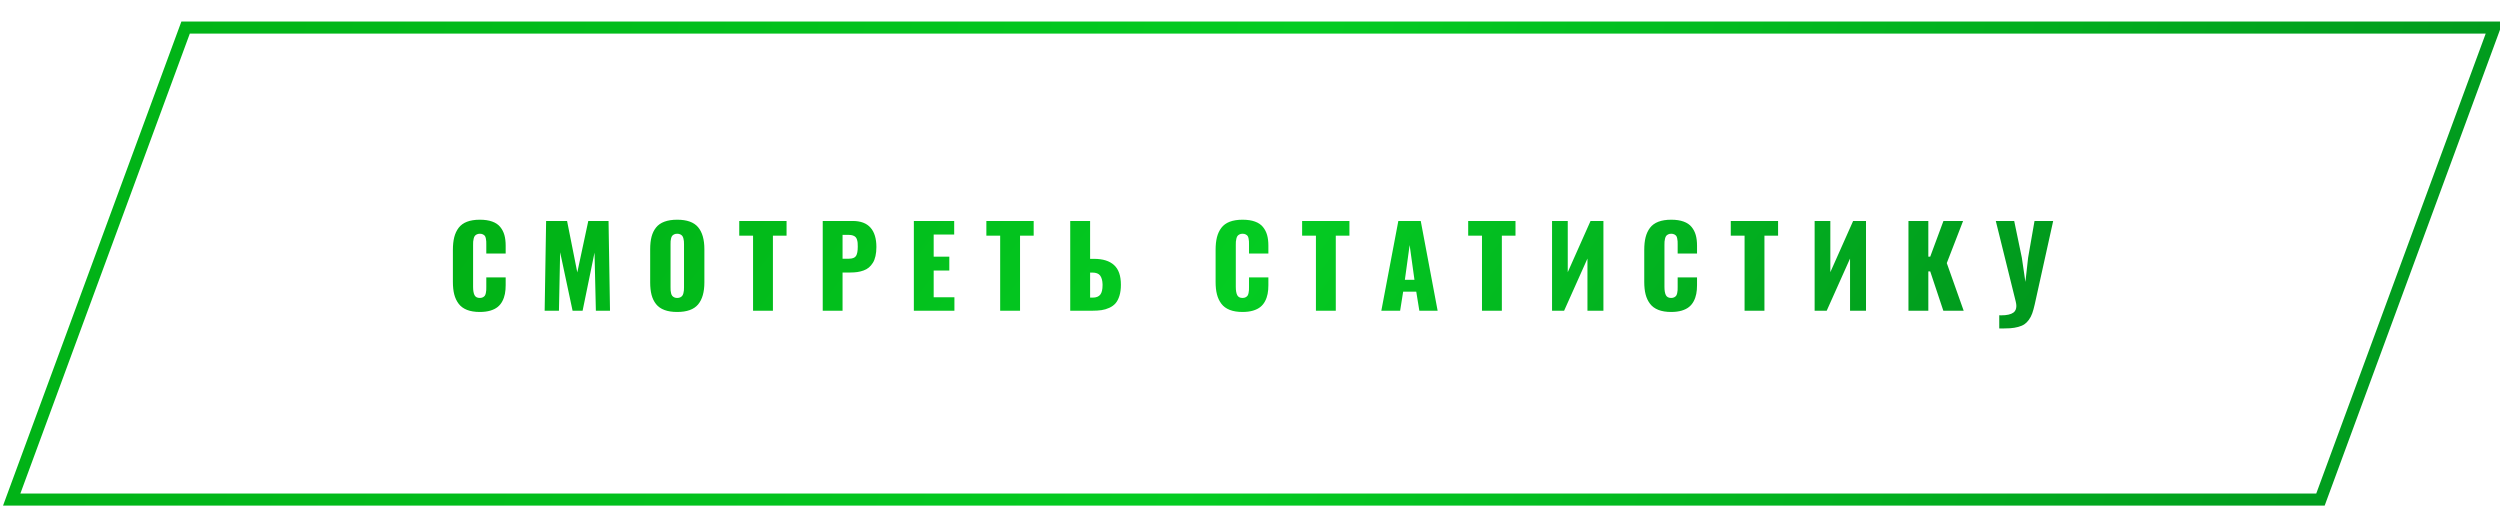
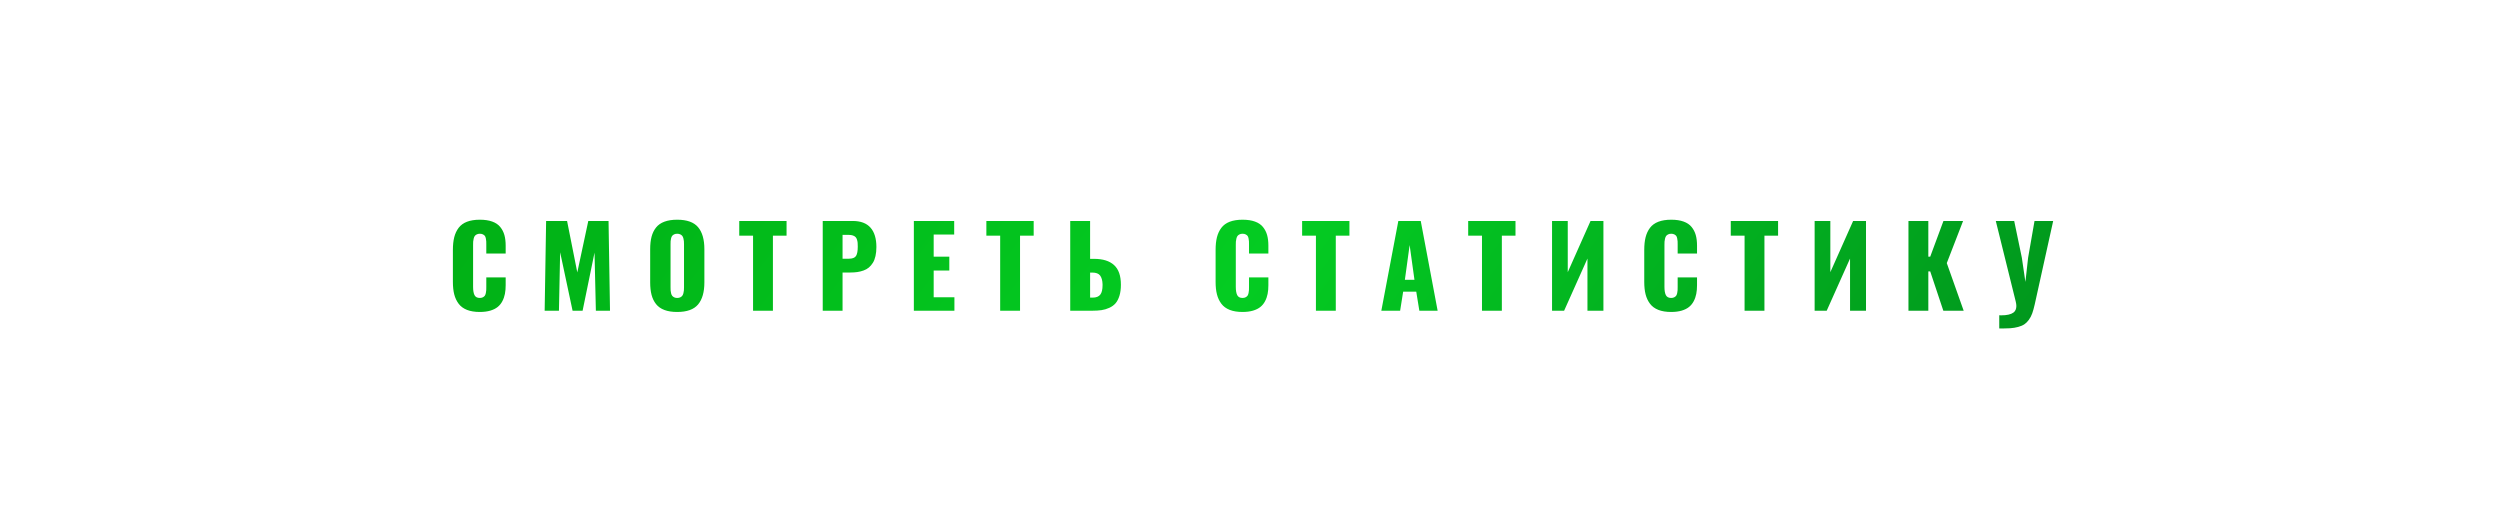
<svg xmlns="http://www.w3.org/2000/svg" xmlns:xlink="http://www.w3.org/1999/xlink" xml:space="preserve" width="183.088mm" height="38.555mm" style="shape-rendering:geometricPrecision; text-rendering:geometricPrecision; image-rendering:optimizeQuality; fill-rule:evenodd; clip-rule:evenodd" viewBox="0 0 18308.82 3855.54">
  <defs>
    <style type="text/css">  .fil1 {fill:url(#id0)} .fil0 {fill:url(#id1)}  </style>
    <linearGradient id="id0" gradientUnits="userSpaceOnUse" x1="4953.21" y1="-1387.19" x2="13905.89" y2="5440.36">
      <stop offset="0" style="stop-opacity:1; stop-color:#00AD14" />
      <stop offset="0.478" style="stop-opacity:1; stop-color:#04CC22" />
      <stop offset="1" style="stop-opacity:1; stop-color:#008C1C" />
    </linearGradient>
    <linearGradient id="id1" gradientUnits="userSpaceOnUse" xlink:href="#id0" x1="-748.76" y1="-747.03" x2="19892.32" y2="4778.49"> </linearGradient>
  </defs>
  <g id="Слой_x0020_1">
-     <path class="fil0" d="M1359.13 157.73l16971.85 0 -293.25 796.31c-334.6,908.68 -669.24,1817.38 -1004.37,2725.85l-8.54 23.16 -17002.67 0 291 -790.24c335.35,-910.7 670.74,-1821.43 1006.62,-2731.93l8.55 -23.15 30.81 0zm16844.93 88.58l-16814.11 0 -1240.89 3368.14 16814.12 0 1240.88 -3368.14z" />
    <path class="fil1" d="M3514.12 2284.72c-36.68,0 -68.08,-5.01 -93.93,-15.16 -25.98,-10.29 -46.42,-25.17 -61.31,-45.07 -14.88,-19.76 -25.71,-42.63 -32.34,-68.62 -6.63,-25.85 -9.88,-56.3 -9.88,-91.22l0 -234.27c0,-35.73 3.25,-66.72 9.88,-92.98 6.63,-26.25 17.46,-49.26 32.34,-69.02 14.89,-19.62 35.33,-34.51 61.04,-44.39 25.85,-9.88 57.25,-14.89 94.2,-14.89 35.46,0 65.64,4.47 90.54,13.53 25.04,8.94 44.66,22.2 58.74,39.66 14.21,17.46 24.36,37.22 30.59,59.41 6.22,22.2 9.2,48.05 9.2,77.42l0 57.79 -141.84 0 0 -66.18c0,-10.29 -0.13,-18.14 -0.4,-23.42 -0.27,-5.28 -1.22,-12.04 -2.84,-20.43 -1.49,-8.26 -3.93,-14.62 -6.91,-18.82 -3.11,-4.19 -7.71,-7.98 -14.07,-11.23 -6.36,-3.38 -14.08,-5.01 -23.01,-5.01 -8.93,0 -16.65,1.63 -23.01,5.01 -6.36,3.25 -11.1,7.17 -14.48,11.78 -3.25,4.73 -5.95,11.09 -7.85,19.08 -2.03,8.12 -3.25,15.43 -3.65,22.06 -0.41,6.63 -0.54,14.75 -0.54,24.5l0 306.54c0,26.39 3.38,46.56 10.28,60.5 6.9,13.8 19.9,20.84 39.25,20.84 8.66,0 16.24,-1.76 22.47,-5.01 6.09,-3.25 10.82,-7.17 14.07,-11.64 3.11,-4.6 5.55,-10.96 7.31,-19.08 1.62,-8.26 2.71,-15.29 2.98,-21.38 0.27,-6.09 0.4,-14.21 0.4,-24.23l0 -69.02 141.84 0 0 56.7c0,23.55 -1.76,44.8 -5.55,63.89 -3.65,18.94 -9.88,36.94 -18.81,53.73 -8.8,16.78 -20.3,30.85 -34.51,42.22 -14.08,11.37 -32.08,20.3 -54,26.8 -22.06,6.36 -47.37,9.61 -76.2,9.61zm474.64 -9.07l10.69 -657.35 153.48 0 74.84 376.65 80.53 -376.65 148.33 0 10.69 657.35 -103.53 0 -9.88 -425.51 -87.3 425.51 -73.35 0 -91.08 -428.22 -8.8 428.22 -104.62 0zm970.67 9.07c-36.55,0 -67.67,-4.74 -93.39,-14.48 -25.71,-9.61 -46.29,-23.96 -61.44,-43.18 -15.16,-19.08 -26.12,-41.68 -32.89,-67.53 -6.77,-25.99 -10.15,-56.44 -10.15,-91.63l0 -242.66c0,-35.46 3.38,-66.05 10.15,-91.76 6.77,-25.85 17.73,-48.18 32.89,-67.27 15.15,-19.08 35.73,-33.29 61.44,-42.76 25.72,-9.61 56.84,-14.35 93.39,-14.35 71.05,0 122.07,18.14 152.79,54.54 30.86,36.41 46.29,90.27 46.29,161.6l0 242.66c0,71.33 -15.43,125.33 -46.29,162.01 -30.72,36.54 -81.74,54.81 -152.79,54.81zm-22.61 -107.46c6.36,3.25 13.94,4.87 22.61,4.87 8.66,0 16.24,-1.62 22.6,-4.6 6.36,-3.11 11.23,-6.9 14.61,-11.51 3.52,-4.6 6.23,-10.69 8.12,-18 2.03,-7.44 3.25,-14.34 3.79,-20.84 0.55,-6.49 0.82,-14.21 0.82,-23.28l0 -315.2c0,-8.67 -0.27,-16.24 -0.82,-22.74 -0.54,-6.5 -1.76,-13.4 -3.79,-20.57 -1.89,-7.31 -4.6,-13.27 -8.12,-17.73 -3.38,-4.47 -8.25,-8.26 -14.61,-11.23 -6.36,-3.12 -13.94,-4.61 -22.6,-4.61 -8.67,0 -16.25,1.49 -22.47,4.61 -6.09,2.97 -10.96,6.63 -14.48,11.09 -3.39,4.33 -5.96,10.29 -7.85,17.87 -1.9,7.44 -2.98,14.21 -3.39,20.3 -0.4,6.09 -0.54,13.8 -0.54,23.01l0 315.2c0,9.34 0.14,17.06 0.54,23.28 0.41,6.23 1.49,13.13 3.39,20.57 1.89,7.58 4.46,13.54 7.85,18 3.52,4.61 8.25,8.4 14.34,11.51zm578.17 98.39l0 -549.89 -101.09 0 0 -107.46 346.47 0 0 107.46 -99.89 0 0 549.89 -145.49 0zm655.46 -380.98l46.28 0c26.26,0 43.58,-6.77 52.24,-20.03 8.53,-13.4 12.86,-36 12.86,-68.08 0,-11.37 -0.41,-20.84 -0.95,-28.56 -0.67,-7.57 -2.3,-15.42 -4.87,-23.41 -2.43,-7.85 -5.95,-14.21 -10.69,-18.81 -4.6,-4.6 -10.96,-8.39 -19.22,-11.23 -8.12,-2.98 -18.13,-4.34 -29.64,-4.34l-46.01 0 0 174.46zm-145.22 380.98l0 -657.35 219.38 0c58.06,0 101.64,16.24 130.33,48.73 28.83,32.48 43.31,79.85 43.31,141.97 0,24.49 -2.16,46.55 -6.63,66.18 -4.33,19.62 -10.69,36.13 -19.22,49.53 -8.39,13.54 -18.13,24.91 -29.23,34.38 -11.23,9.34 -24.09,16.65 -38.98,21.92 -14.75,5.28 -29.91,9.07 -45.34,11.37 -15.43,2.17 -32.61,3.39 -51.29,3.39l-57.11 0 0 279.88 -145.22 0zm667.36 0l0 -657.35 295.44 0 0 99.07 -150.22 0 0 162.55 114.49 0 0 101.09 -114.49 0 0 196.25 151.85 0 0 98.39 -297.07 0zm632.17 0l0 -549.89 -101.09 0 0 -107.46 346.47 0 0 107.46 -99.89 0 0 549.89 -145.49 0zm658.57 -95.96l17.86 0c27.21,0 46.43,-7.71 57.52,-23 10.56,-14.21 15.84,-36.82 15.84,-67.81 0,-2.16 0,-4.33 0,-6.77 -0.81,-27.74 -6.63,-48.99 -17.46,-63.74 -10.83,-14.89 -30.18,-22.2 -57.93,-22.2l-15.83 0 0 183.52zm-145.49 95.96l0 -657.35 145.49 0 0 277.45 29.37 0c64.42,0 113.28,15.29 146.44,45.88 33.29,30.45 49.8,78.23 49.8,143.33 0,31.12 -3.52,58.19 -10.69,81.2 -7.17,23.01 -16.78,41.41 -28.69,55.22 -12.05,13.67 -27.34,24.77 -45.61,33.02 -18.41,8.39 -37.36,13.94 -56.71,16.92 -19.49,2.84 -41.82,4.33 -67.26,4.33l-162.14 0zm1262.05 9.07c-36.68,0 -68.08,-5.01 -93.93,-15.16 -25.98,-10.29 -46.42,-25.17 -61.31,-45.07 -14.88,-19.76 -25.71,-42.63 -32.34,-68.62 -6.63,-25.85 -9.88,-56.3 -9.88,-91.22l0 -234.27c0,-35.73 3.25,-66.72 9.88,-92.98 6.63,-26.25 17.46,-49.26 32.34,-69.02 14.89,-19.62 35.33,-34.51 61.04,-44.39 25.85,-9.88 57.25,-14.89 94.2,-14.89 35.46,0 65.64,4.47 90.54,13.53 25.04,8.94 44.66,22.2 58.74,39.66 14.21,17.46 24.36,37.22 30.59,59.41 6.22,22.2 9.2,48.05 9.2,77.42l0 57.79 -141.84 0 0 -66.18c0,-10.29 -0.13,-18.14 -0.4,-23.42 -0.27,-5.28 -1.22,-12.04 -2.84,-20.43 -1.49,-8.26 -3.93,-14.62 -6.91,-18.82 -3.11,-4.19 -7.71,-7.98 -14.07,-11.23 -6.36,-3.38 -14.08,-5.01 -23.01,-5.01 -8.93,0 -16.65,1.63 -23.01,5.01 -6.36,3.25 -11.1,7.17 -14.48,11.78 -3.25,4.73 -5.95,11.09 -7.85,19.08 -2.03,8.12 -3.25,15.43 -3.65,22.06 -0.41,6.63 -0.54,14.75 -0.54,24.5l0 306.54c0,26.39 3.38,46.56 10.28,60.5 6.9,13.8 19.9,20.84 39.25,20.84 8.66,0 16.24,-1.76 22.47,-5.01 6.09,-3.25 10.82,-7.17 14.07,-11.64 3.11,-4.6 5.55,-10.96 7.31,-19.08 1.62,-8.26 2.71,-15.29 2.98,-21.38 0.27,-6.09 0.4,-14.21 0.4,-24.23l0 -69.02 141.84 0 0 56.7c0,23.55 -1.76,44.8 -5.55,63.89 -3.65,18.94 -9.88,36.94 -18.81,53.73 -8.8,16.78 -20.3,30.85 -34.51,42.22 -14.08,11.37 -32.08,20.3 -54,26.8 -22.06,6.36 -47.37,9.61 -76.2,9.61zm537.3 -9.07l0 -549.89 -101.09 0 0 -107.46 346.47 0 0 107.46 -99.89 0 0 549.89 -145.49 0zm651.4 -226.42l70.24 0 -35.33 -254.58 -34.91 254.58zm-172.43 226.42l124.52 -657.35 164.16 0 123.7 657.35 -133.98 0 -22.6 -139.54 -95.96 0 -22.2 139.54 -137.64 0zm737.2 0l0 -549.89 -101.09 0 0 -107.46 346.47 0 0 107.46 -99.89 0 0 549.89 -145.49 0zm513.08 0l0 -657.35 115.04 0 0 375.03 166.87 -375.03 94.33 0 0 657.35 -116.93 0 0 -382.2 -170.93 382.2 -88.38 0zm872.67 9.07c-36.68,0 -68.08,-5.01 -93.93,-15.16 -25.98,-10.29 -46.42,-25.17 -61.31,-45.07 -14.88,-19.76 -25.71,-42.63 -32.34,-68.62 -6.63,-25.85 -9.88,-56.3 -9.88,-91.22l0 -234.27c0,-35.73 3.25,-66.72 9.88,-92.98 6.63,-26.25 17.46,-49.26 32.34,-69.02 14.89,-19.62 35.33,-34.51 61.04,-44.39 25.85,-9.88 57.25,-14.89 94.2,-14.89 35.46,0 65.64,4.47 90.54,13.53 25.04,8.94 44.66,22.2 58.74,39.66 14.21,17.46 24.36,37.22 30.59,59.41 6.22,22.2 9.2,48.05 9.2,77.42l0 57.79 -141.84 0 0 -66.18c0,-10.29 -0.13,-18.14 -0.4,-23.42 -0.27,-5.28 -1.22,-12.04 -2.84,-20.43 -1.49,-8.26 -3.93,-14.62 -6.91,-18.82 -3.11,-4.19 -7.71,-7.98 -14.07,-11.23 -6.36,-3.38 -14.08,-5.01 -23.01,-5.01 -8.93,0 -16.65,1.63 -23.01,5.01 -6.36,3.25 -11.1,7.17 -14.48,11.78 -3.25,4.73 -5.95,11.09 -7.85,19.08 -2.03,8.12 -3.25,15.43 -3.65,22.06 -0.41,6.63 -0.54,14.75 -0.54,24.5l0 306.54c0,26.39 3.38,46.56 10.28,60.5 6.9,13.8 19.9,20.84 39.25,20.84 8.66,0 16.24,-1.76 22.47,-5.01 6.09,-3.25 10.82,-7.17 14.07,-11.64 3.11,-4.6 5.55,-10.96 7.31,-19.08 1.62,-8.26 2.71,-15.29 2.98,-21.38 0.27,-6.09 0.4,-14.21 0.4,-24.23l0 -69.02 141.84 0 0 56.7c0,23.55 -1.76,44.8 -5.55,63.89 -3.65,18.94 -9.88,36.94 -18.81,53.73 -8.8,16.78 -20.3,30.85 -34.51,42.22 -14.08,11.37 -32.08,20.3 -54,26.8 -22.06,6.36 -47.37,9.61 -76.2,9.61zm537.3 -9.07l0 -549.89 -101.09 0 0 -107.46 346.47 0 0 107.46 -99.89 0 0 549.89 -145.49 0zm513.08 0l0 -657.35 115.04 0 0 375.03 166.87 -375.03 94.33 0 0 657.35 -116.93 0 0 -382.2 -170.93 382.2 -88.38 0zm687.12 0l0 -657.35 145.49 0 0 261.21 13.94 0 96.77 -261.21 143.86 0 -119.37 308.44 123.7 348.91 -149 0 -95.96 -287.87 -13.94 0 0 287.87 -145.49 0zm664.93 129.66l0 -96.37c5.28,0.27 10.55,0.41 15.56,0.41 40.33,0 69.84,-6.77 88.38,-20.17 14.07,-10.42 21.11,-26.25 21.38,-47.64 0,-9.47 -1.49,-20.16 -4.33,-32.07l-146.3 -591.17 134.8 0 55.89 268.79 26.12 177.56 19.9 -177.56 46.83 -268.79 136.69 0 -135.21 611.33c-5.81,25.72 -11.91,47.37 -18.13,65.1 -6.36,17.6 -14.48,33.43 -24.5,47.1 -9.88,13.81 -20.7,24.63 -32.61,32.75 -11.91,8.12 -27.07,14.62 -45.48,19.63 -18.27,5.01 -38.3,8.39 -60.09,9.88 -15.83,1.08 -34.24,1.62 -55.08,1.62 -7.58,0 -15.57,-0.13 -23.82,-0.4z" />
  </g>
</svg>